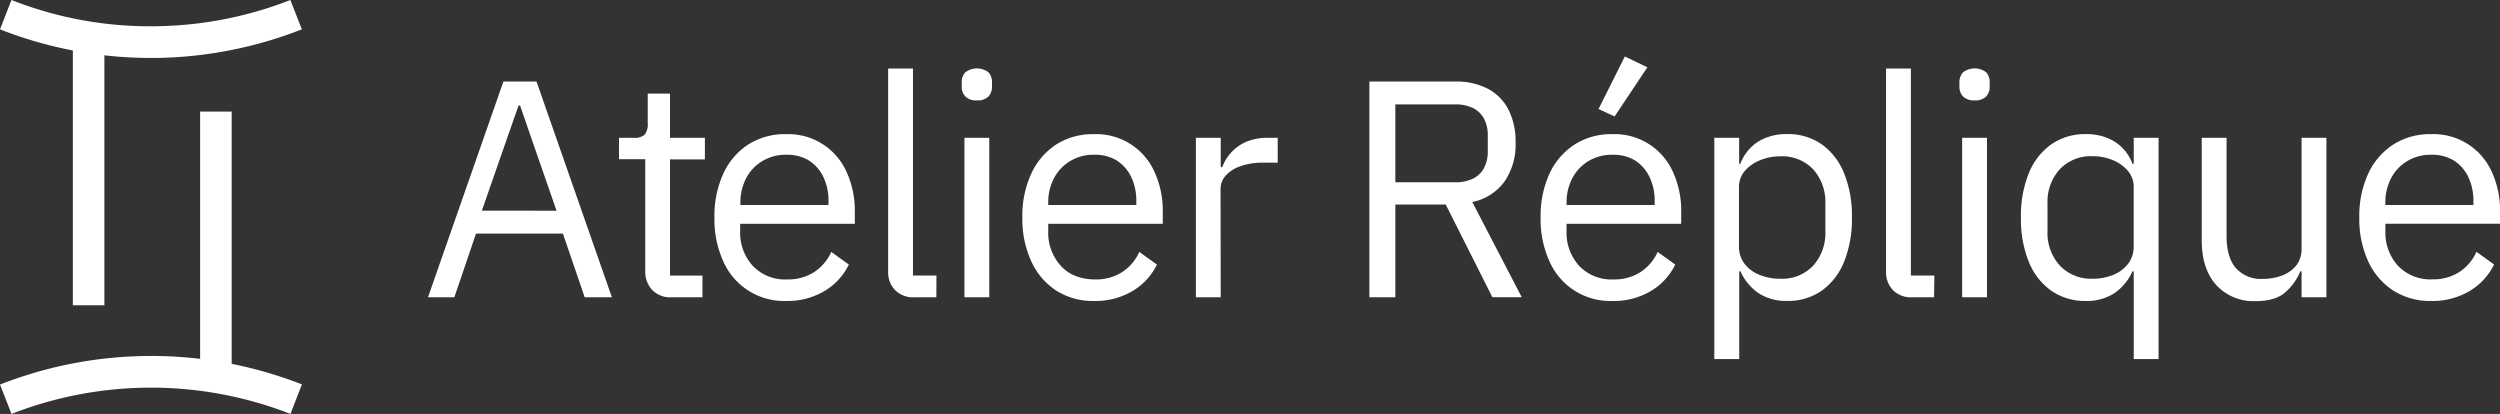
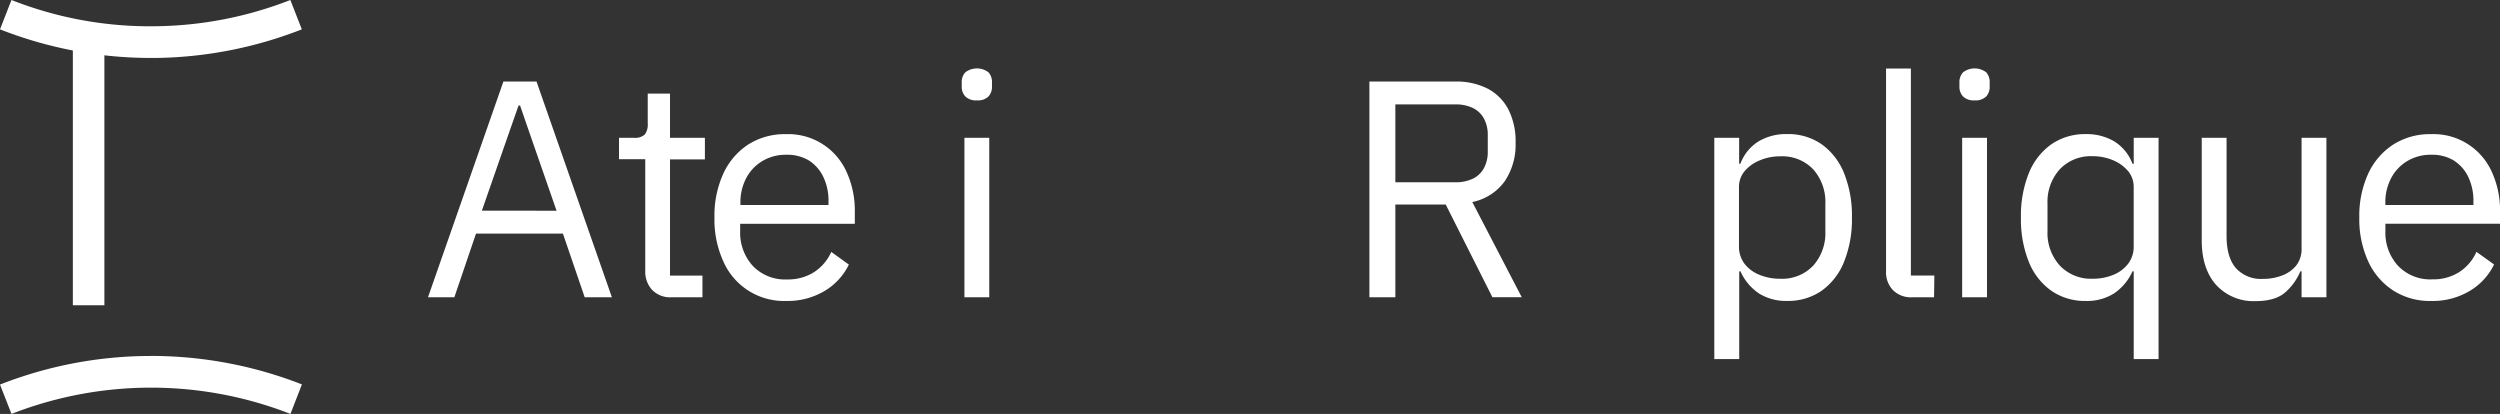
<svg xmlns="http://www.w3.org/2000/svg" viewBox="0 0 603.99 100">
  <rect x="0" y="0" width="603.99" height="100" fill="#333333" stroke="none" />
  <defs>
    <style>.cls-1{fill:#fff;}</style>
  </defs>
  <g id="Layer_2" data-name="Layer 2">
    <g id="Layer_1-2" data-name="Layer 1">
      <path class="cls-1" d="M147.83,71.82h-6.57L136,56.44H115l-5.23,15.38H103.4L121.62,19.7h8ZM134.46,50.91,127.89,32l-2.24-6.5h-.37L123,32l-6.58,18.89Z" />
      <path class="cls-1" d="M169.71,71.82h-7.47a6.06,6.06,0,0,1-4.7-1.79,6.49,6.49,0,0,1-1.65-4.56v-27h-6.34V33.29h3.58a3.48,3.48,0,0,0,2.65-.79,4.07,4.07,0,0,0,.71-2.72V22.61h5.38V33.29h8.43v5.22h-8.43V66.59h7.84Z" />
      <path class="cls-1" d="M189.93,72.71a16,16,0,0,1-15.16-9.52,24.4,24.4,0,0,1-2.16-10.64,24.43,24.43,0,0,1,2.16-10.64,16.72,16.72,0,0,1,6-7,16.53,16.53,0,0,1,9.11-2.5,15.42,15.42,0,0,1,14.64,9.11,22.51,22.51,0,0,1,2,9.71v2.84h-27.7v1.79a11.91,11.91,0,0,0,3,8.32,10.78,10.78,0,0,0,8.4,3.33,11.7,11.7,0,0,0,6.39-1.72,11.32,11.32,0,0,0,4.22-4.93l4.25,3.06a15.08,15.08,0,0,1-5.82,6.35A17.48,17.48,0,0,1,189.93,72.71Zm0-35.32a10.89,10.89,0,0,0-5.71,1.5A10.42,10.42,0,0,0,180.3,43a12.49,12.49,0,0,0-1.42,6v.53h21.28v-.83a13.16,13.16,0,0,0-1.27-6,9.54,9.54,0,0,0-3.58-4A10.17,10.17,0,0,0,189.93,37.39Z" />
-       <path class="cls-1" d="M226.22,71.82h-5.3a6.12,6.12,0,0,1-4.7-1.76,6.21,6.21,0,0,1-1.65-4.44V16.56h6v50h5.67Z" />
      <path class="cls-1" d="M236,24.25a3.68,3.68,0,0,1-2.76-.93,3.34,3.34,0,0,1-.89-2.43v-1a3.36,3.36,0,0,1,.89-2.43,4.62,4.62,0,0,1,5.56,0,3.42,3.42,0,0,1,.86,2.43v1a3.41,3.41,0,0,1-.86,2.43A3.65,3.65,0,0,1,236,24.25Zm-3,47.57V33.29h6V71.82Z" />
-       <path class="cls-1" d="M264.3,72.71a16.44,16.44,0,0,1-9.11-2.5,16.64,16.64,0,0,1-6-7A24.26,24.26,0,0,1,247,52.55a24.29,24.29,0,0,1,2.17-10.64,16.77,16.77,0,0,1,6-7,16.53,16.53,0,0,1,9.11-2.5,15.42,15.42,0,0,1,14.64,9.11,22.51,22.51,0,0,1,2,9.71v2.84H253.25v1.79a11.87,11.87,0,0,0,3,8.32q3,3.33,8.4,3.33a11.67,11.67,0,0,0,6.38-1.72,11.26,11.26,0,0,0,4.22-4.93l4.26,3.06a15.17,15.17,0,0,1-5.83,6.35A17.46,17.46,0,0,1,264.3,72.71Zm0-35.32a10.89,10.89,0,0,0-5.71,1.5A10.49,10.49,0,0,0,254.67,43a12.49,12.49,0,0,0-1.42,6v.53h21.28v-.83a13.29,13.29,0,0,0-1.26-6,9.63,9.63,0,0,0-3.59-4A10.14,10.14,0,0,0,264.3,37.39Z" />
-       <path class="cls-1" d="M294.92,71.82h-6V33.29h6v7.09h.37a10.72,10.72,0,0,1,2.1-3.47A10.51,10.51,0,0,1,301,34.3a13,13,0,0,1,5.38-1h2.31v6h-3.5a16,16,0,0,0-5.53.86,8.46,8.46,0,0,0-3.55,2.28,4.85,4.85,0,0,0-1.23,3.28Z" />
      <path class="cls-1" d="M337.11,49.42v22.4h-6.27V19.7H351.6a16.54,16.54,0,0,1,7.8,1.71,11.85,11.85,0,0,1,5,5,16.94,16.94,0,0,1,1.76,8.06,15.7,15.7,0,0,1-2.69,9.41,12.77,12.77,0,0,1-7.77,4.93l11.95,23h-7.09l-11.28-22.4Zm0-5.38H351.6a9.57,9.57,0,0,0,4.22-.86,6,6,0,0,0,2.68-2.54,8.17,8.17,0,0,0,.94-4.07V32.69a8.19,8.19,0,0,0-.94-4.07,6,6,0,0,0-2.68-2.54,9.57,9.57,0,0,0-4.22-.86H337.11Z" />
-       <path class="cls-1" d="M389.53,72.71a16,16,0,0,1-15.16-9.52,24.4,24.4,0,0,1-2.16-10.64,24.43,24.43,0,0,1,2.16-10.64,16.72,16.72,0,0,1,6.05-7,16.53,16.53,0,0,1,9.11-2.5,15.42,15.42,0,0,1,14.64,9.11,22.51,22.51,0,0,1,2,9.71v2.84h-27.7v1.79a11.91,11.91,0,0,0,3,8.32,10.78,10.78,0,0,0,8.4,3.33,11.7,11.7,0,0,0,6.39-1.72,11.32,11.32,0,0,0,4.22-4.93l4.25,3.06a15.08,15.08,0,0,1-5.82,6.35A17.48,17.48,0,0,1,389.53,72.71Zm0-35.32a10.86,10.86,0,0,0-5.71,1.5A10.42,10.42,0,0,0,379.9,43a12.49,12.49,0,0,0-1.42,6v.53h21.28v-.83a13.16,13.16,0,0,0-1.27-6,9.61,9.61,0,0,0-3.58-4A10.17,10.17,0,0,0,389.53,37.39ZM398,16.26l-7.92,11.88-3.88-1.8,6.35-12.69Z" />
-       <path class="cls-1" d="M414.17,86.75V33.29h6v6.27h.3a10.81,10.81,0,0,1,4.4-5.41,13.05,13.05,0,0,1,6.87-1.76,14.18,14.18,0,0,1,8.36,2.46,15.77,15.77,0,0,1,5.42,7,27.44,27.44,0,0,1,1.9,10.71,27.5,27.5,0,0,1-1.9,10.68,15.7,15.7,0,0,1-5.42,7,14.18,14.18,0,0,1-8.36,2.46A12.24,12.24,0,0,1,425,70.92a12.61,12.61,0,0,1-4.51-5.37h-.3v21.2Zm15.91-19.41a10.3,10.3,0,0,0,8-3.18A11.82,11.82,0,0,0,441,55.84V49.27a11.85,11.85,0,0,0-2.91-8.33,10.29,10.29,0,0,0-8-3.17,12.52,12.52,0,0,0-5,1,9.35,9.35,0,0,0-3.62,2.61,5.89,5.89,0,0,0-1.34,3.81V59.5a6.78,6.78,0,0,0,1.34,4.22,8.48,8.48,0,0,0,3.62,2.68A12.86,12.86,0,0,0,430.08,67.34Z" />
+       <path class="cls-1" d="M414.17,86.75V33.29h6v6.27h.3a10.81,10.81,0,0,1,4.4-5.41,13.05,13.05,0,0,1,6.87-1.76,14.18,14.18,0,0,1,8.36,2.46,15.77,15.77,0,0,1,5.42,7,27.44,27.44,0,0,1,1.9,10.71,27.5,27.5,0,0,1-1.9,10.68,15.7,15.7,0,0,1-5.42,7,14.18,14.18,0,0,1-8.36,2.46A12.24,12.24,0,0,1,425,70.92a12.61,12.61,0,0,1-4.51-5.37h-.3v21.2Zm15.91-19.41a10.3,10.3,0,0,0,8-3.18A11.82,11.82,0,0,0,441,55.84V49.27a11.85,11.85,0,0,0-2.91-8.33,10.29,10.29,0,0,0-8-3.17,12.52,12.52,0,0,0-5,1,9.35,9.35,0,0,0-3.62,2.61,5.89,5.89,0,0,0-1.34,3.81V59.5a6.78,6.78,0,0,0,1.34,4.22,8.48,8.48,0,0,0,3.62,2.68A12.86,12.86,0,0,0,430.08,67.34" />
      <path class="cls-1" d="M467.26,71.82H462a6.12,6.12,0,0,1-4.7-1.76,6.2,6.2,0,0,1-1.64-4.44V16.56h6v50h5.67Z" />
      <path class="cls-1" d="M477.05,24.25a3.69,3.69,0,0,1-2.77-.93,3.38,3.38,0,0,1-.89-2.43v-1a3.4,3.4,0,0,1,.89-2.43,4.63,4.63,0,0,1,5.57,0,3.46,3.46,0,0,1,.85,2.43v1a3.45,3.45,0,0,1-.85,2.43A3.68,3.68,0,0,1,477.05,24.25Zm-3,47.57V33.29h6V71.82Z" />
      <path class="cls-1" d="M515.5,86.75V65.55h-.3a12.61,12.61,0,0,1-4.51,5.37,12.24,12.24,0,0,1-6.76,1.79,14.26,14.26,0,0,1-8.33-2.46,15.61,15.61,0,0,1-5.45-7,27.5,27.5,0,0,1-1.9-10.68,27.44,27.44,0,0,1,1.9-10.71,15.69,15.69,0,0,1,5.45-7,14.26,14.26,0,0,1,8.33-2.46,13.05,13.05,0,0,1,6.87,1.76,10.81,10.81,0,0,1,4.4,5.41h.3V33.29h6V86.75Zm-9.93-19.41a12.82,12.82,0,0,0,5-.94,8.54,8.54,0,0,0,3.58-2.68,6.78,6.78,0,0,0,1.34-4.22V45.16a5.89,5.89,0,0,0-1.34-3.81,9.43,9.43,0,0,0-3.58-2.61,12.47,12.47,0,0,0-5-1,10.31,10.31,0,0,0-7.95,3.17,11.73,11.73,0,0,0-2.95,8.33v6.57a11.71,11.71,0,0,0,2.95,8.32A10.31,10.31,0,0,0,505.57,67.34Z" />
      <path class="cls-1" d="M556.05,71.82V65.55h-.3a13.6,13.6,0,0,1-3.55,5q-2.41,2.2-7.28,2.2a12.23,12.23,0,0,1-9.44-3.84Q531.92,65,531.93,58V33.29h6V57q0,5.15,2.24,7.76a8.17,8.17,0,0,0,6.57,2.62,12.79,12.79,0,0,0,4.52-.79,8,8,0,0,0,3.48-2.42A6.43,6.43,0,0,0,556.05,60V33.29h6V71.82Z" />
      <path class="cls-1" d="M587.34,72.71a16.4,16.4,0,0,1-9.11-2.5,16.6,16.6,0,0,1-6.05-7A24.4,24.4,0,0,1,570,52.55a24.43,24.43,0,0,1,2.17-10.64,16.72,16.72,0,0,1,6.05-7,16.48,16.48,0,0,1,9.11-2.5A15.42,15.42,0,0,1,602,41.5a22.36,22.36,0,0,1,2,9.71v2.84h-27.7v1.79a11.87,11.87,0,0,0,3,8.32,10.78,10.78,0,0,0,8.4,3.33,11.65,11.65,0,0,0,6.38-1.72,11.19,11.19,0,0,0,4.22-4.93l4.26,3.06a15.15,15.15,0,0,1-5.82,6.35A17.48,17.48,0,0,1,587.34,72.71Zm0-35.32a10.86,10.86,0,0,0-5.71,1.5A10.42,10.42,0,0,0,577.71,43a12.49,12.49,0,0,0-1.42,6v.53h21.28v-.83a13.3,13.3,0,0,0-1.27-6,9.57,9.57,0,0,0-3.59-4A10.11,10.11,0,0,0,587.34,37.39Z" />
      <path class="cls-1" d="M36.44,14A99.63,99.63,0,0,1,0,7.09L2.77,0A91.17,91.17,0,0,0,37.65,6.34,92.14,92.14,0,0,0,70.15,0l2.77,7.09A100,100,0,0,1,37.75,14Z" />
      <path class="cls-1" d="M2.78,100,0,92.91A99.74,99.74,0,0,1,36.46,86h1.3a100.07,100.07,0,0,1,35.18,6.87L70.17,100a92.61,92.61,0,0,0-67.39,0Z" />
      <rect class="cls-1" x="17.6" y="7.29" width="7.62" height="66.46" />
-       <rect class="cls-1" x="48.35" y="26.96" width="7.62" height="66.45" />
    </g>
  </g>
</svg>